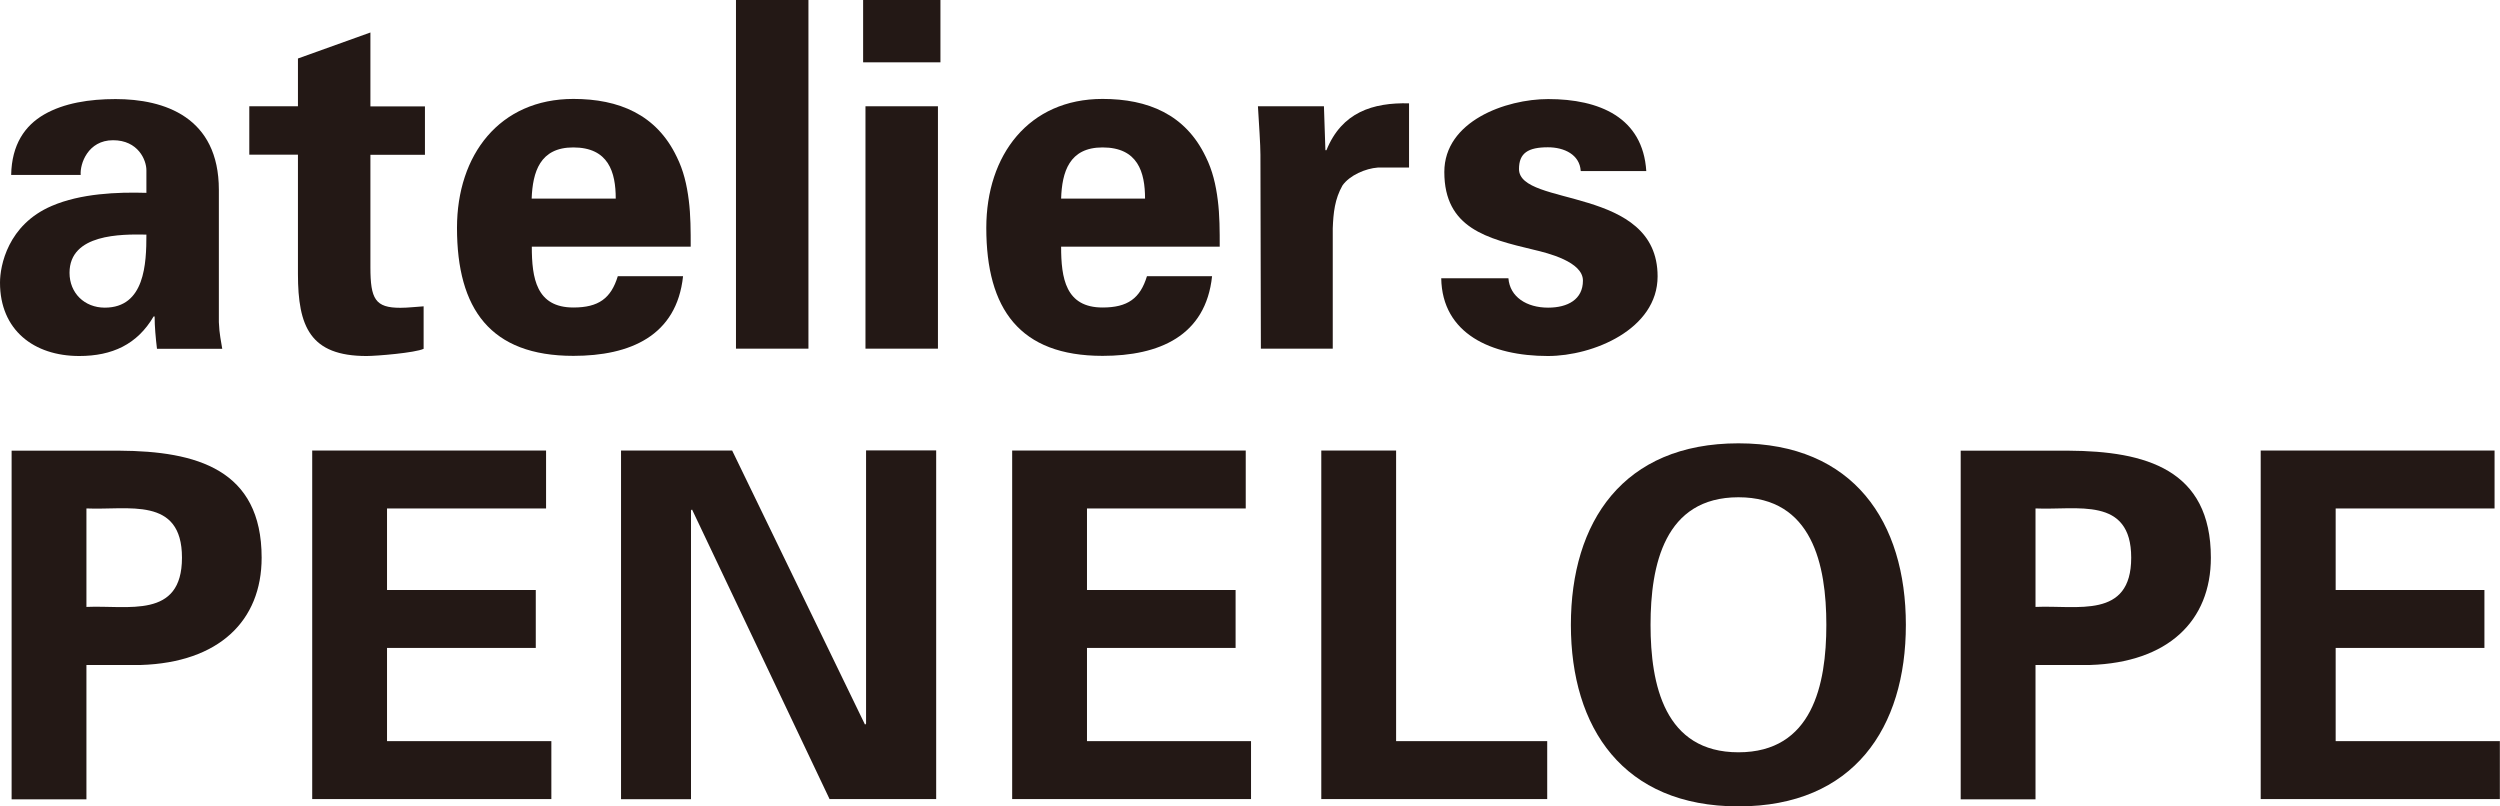
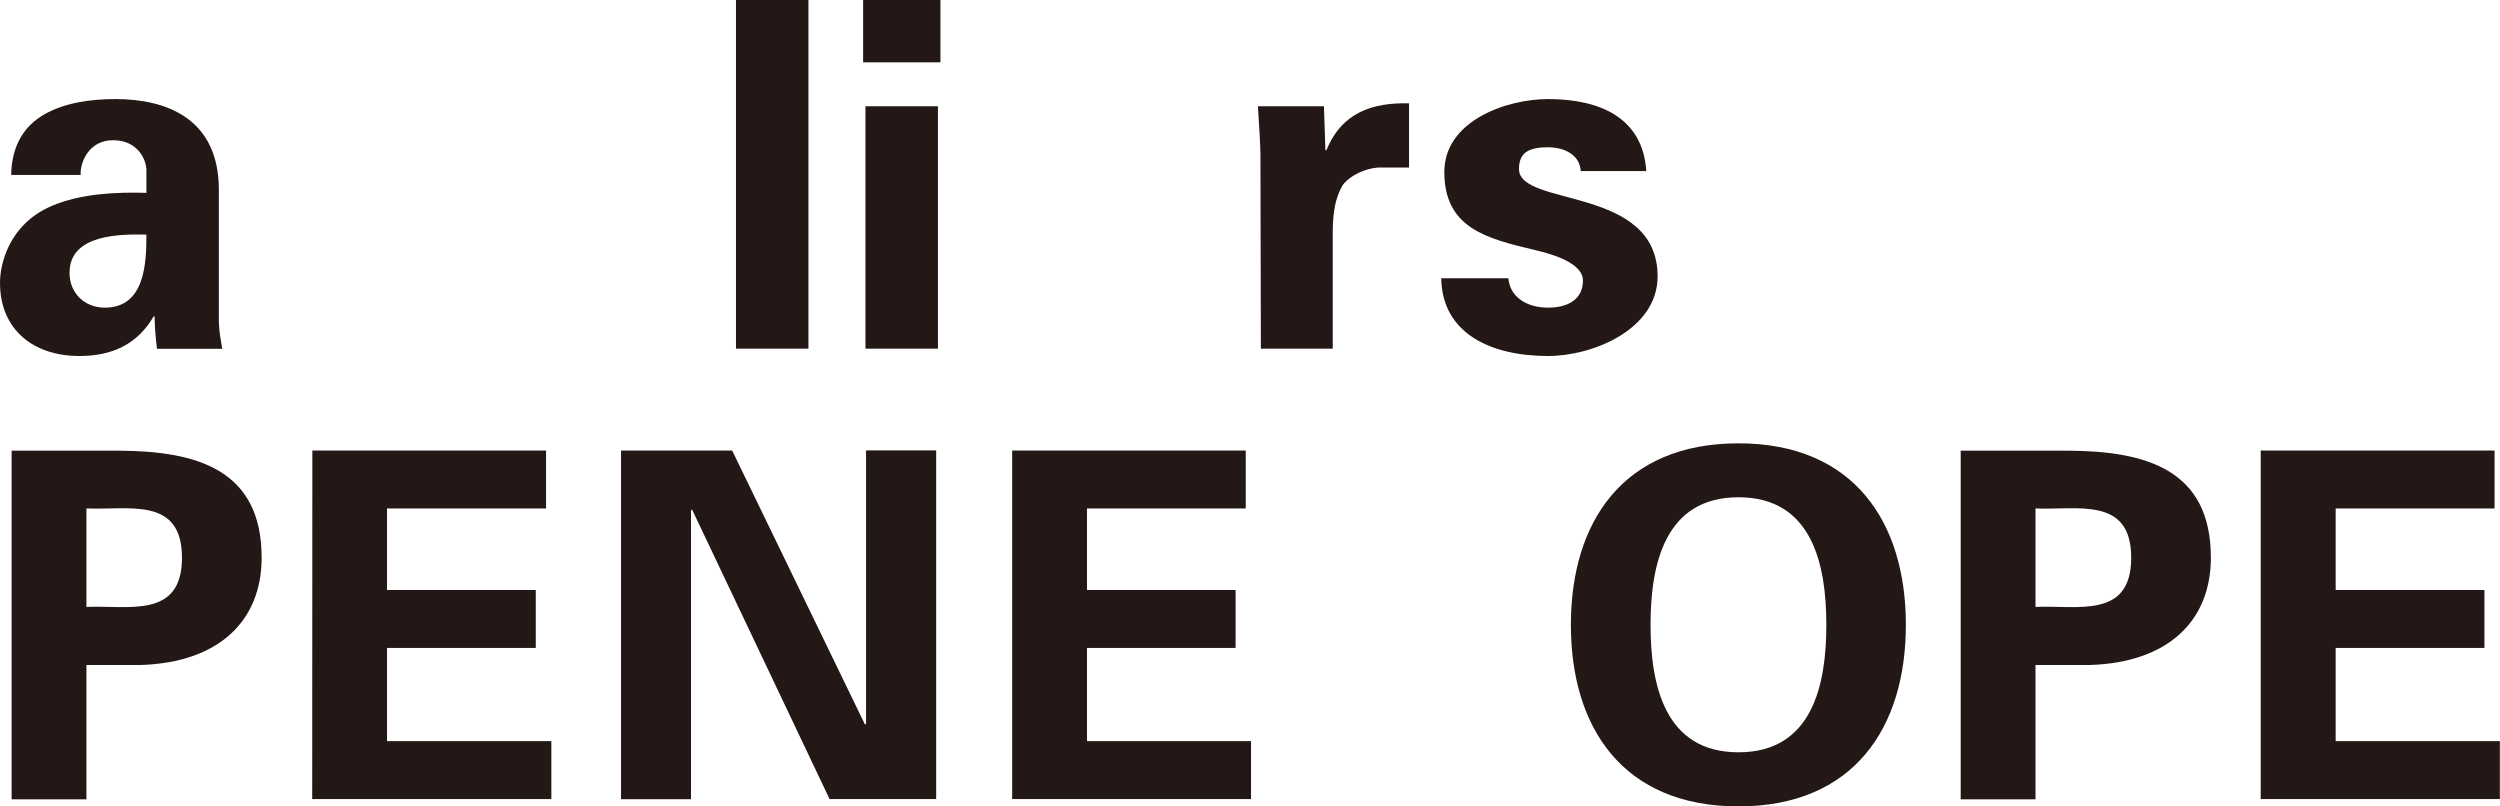
<svg xmlns="http://www.w3.org/2000/svg" id="_レイヤー_2" data-name="レイヤー 2" viewBox="0 0 170.08 54.86">
  <defs>
    <style>
      .cls-1 {
        fill: #231815;
      }
    </style>
  </defs>
  <g id="_レイヤー_1-2" data-name="レイヤー 1">
    <g>
      <path class="cls-1" d="M9.96,15.97c0,1.94-.1,4.96-2.83,4.96-1.38,0-2.4-.99-2.4-2.37,0-2.66,3.52-2.63,5.23-2.6ZM5.49,11.9c-.06-.75.49-2.36,2.2-2.36s2.27,1.35,2.27,2.04v1.54c-1.98-.06-4.47.04-6.44.89-2.99,1.28-3.52,4.07-3.52,5.22,0,3.22,2.3,4.99,5.39,4.99,2.24,0,3.95-.79,5.06-2.69h.07c0,.69.07,1.44.16,2.2h4.44c-.07-.49-.2-.98-.23-1.81v-9c0-4.96-3.71-6.18-7.03-6.18-1.77,0-3.51.27-4.86,1.05-1.31.76-2.2,2.04-2.24,4.11h4.73Z" />
-       <path class="cls-1" d="M20.27,7.23v-3.25l4.93-1.77v5.03h3.71v3.29h-3.71v7.65c0,2.17.33,2.76,2.04,2.76.53,0,1.05-.07,1.58-.1v2.89c-.56.27-3.19.49-3.88.49-3.84,0-4.67-2-4.67-5.58v-8.12h-3.31v-3.29h3.31Z" />
-       <path class="cls-1" d="M36.17,13.51c.07-1.81.56-3.48,2.83-3.48,2.4,0,2.89,1.68,2.89,3.48h-5.72ZM46.99,16.79c0-1.08,0-2.14-.13-3.16-.13-1.05-.36-2.04-.82-2.96-1.38-2.89-3.95-3.94-7.03-3.94-5.03,0-7.92,3.81-7.92,8.77,0,5.52,2.27,8.71,7.92,8.71,3.84,0,7.03-1.35,7.46-5.42h-4.44c-.46,1.51-1.31,2.13-3.02,2.13-2.53,0-2.83-2-2.83-4.14h10.81Z" />
      <path class="cls-1" d="M55,0v23.72h-4.93V0h4.93Z" />
      <path class="cls-1" d="M63.81,7.23v16.49h-4.93V7.23h4.93ZM63.98,0v4.24h-5.26V0h5.26Z" />
-       <path class="cls-1" d="M72.19,13.51c.06-1.81.55-3.48,2.82-3.48,2.4,0,2.89,1.68,2.89,3.48h-5.7ZM82.98,16.79c0-1.08,0-2.14-.13-3.16-.13-1.05-.36-2.04-.82-2.96-1.38-2.89-3.94-3.94-7.02-3.94-5.02,0-7.91,3.81-7.91,8.77,0,5.52,2.27,8.71,7.91,8.71,3.84,0,7.02-1.35,7.45-5.42h-4.43c-.46,1.51-1.31,2.13-3.02,2.13-2.52,0-2.82-2-2.82-4.14h10.79Z" />
      <path class="cls-1" d="M90.07,7.23l.1,2.99h.07c1.05-2.59,3.16-3.25,5.62-3.19v4.37h-2.13c-.82.06-1.91.52-2.4,1.22-.52.92-.62,1.84-.66,2.92v8.18h-4.89l-.03-13.2c0-.69-.1-2.07-.17-3.29h4.5Z" />
      <path class="cls-1" d="M107.54,11.63c-.07-1.11-1.12-1.61-2.23-1.61-1.35,0-1.97.39-1.97,1.48,0,2.6,9.43,1.12,9.43,7.3,0,3.61-4.4,5.42-7.46,5.42-3.85,0-7.2-1.51-7.26-5.29h4.57c.1,1.28,1.25,2,2.7,2,1.34,0,2.37-.56,2.37-1.84s-2.37-1.87-3.35-2.1c-3.16-.76-6.08-1.45-6.08-5.29,0-3.45,4.17-4.96,7.07-4.96,3.48,0,6.44,1.25,6.67,4.9h-4.44Z" />
      <path class="cls-1" d="M5.88,34.59c2.83.13,6.5-.85,6.5,3.35s-3.68,3.22-6.5,3.35v-6.7ZM5.88,54.37v-9.13h3.71c5.29-.17,8.21-2.99,8.21-7.3,0-6.01-4.43-7.25-9.69-7.28H.79v23.72h5.09Z" />
-       <path class="cls-1" d="M21.25,30.65h15.9v3.94h-10.82v5.55h10.12v3.94h-10.12v6.34h11.18v3.94h-16.27v-23.72Z" />
+       <path class="cls-1" d="M21.25,30.65h15.9v3.94h-10.82v5.55h10.12v3.94h-10.12v6.34h11.18v3.94h-16.27Z" />
      <path class="cls-1" d="M56.44,54.37l-9.36-19.71-.07.06v19.65h-4.76v-23.72h7.56l9.04,18.65.07-.07v-18.59h4.77v23.72h-7.23Z" />
      <path class="cls-1" d="M68.86,30.65h15.89v3.94h-10.8v5.55h10.11v3.94h-10.11v6.34h11.16v3.94h-16.25v-23.72Z" />
-       <path class="cls-1" d="M89.89,54.37v-23.72h5.09v19.77h10.28v3.94h-15.38Z" />
      <path class="cls-1" d="M118.27,33.83c5.03,0,5.98,4.6,5.98,8.68s-.95,8.67-5.98,8.67-5.98-4.6-5.98-8.67.95-8.68,5.98-8.68ZM118.27,54.86c7.85,0,11.39-5.36,11.39-12.35s-3.54-12.35-11.39-12.35-11.4,5.35-11.4,12.35,3.55,12.35,11.4,12.35Z" />
      <path class="cls-1" d="M138.48,34.59c2.82.13,6.51-.85,6.51,3.35s-3.68,3.22-6.51,3.35v-6.7ZM138.48,54.37v-9.13h3.72c5.29-.17,8.21-2.99,8.21-7.3,0-6.01-4.43-7.25-9.7-7.28h-7.32v23.72h5.09Z" />
      <path class="cls-1" d="M153.81,30.65h15.9v3.94h-10.81v5.55h10.12v3.94h-10.12v6.34h11.17v3.94h-16.27v-23.72Z" />
    </g>
  </g>
</svg>